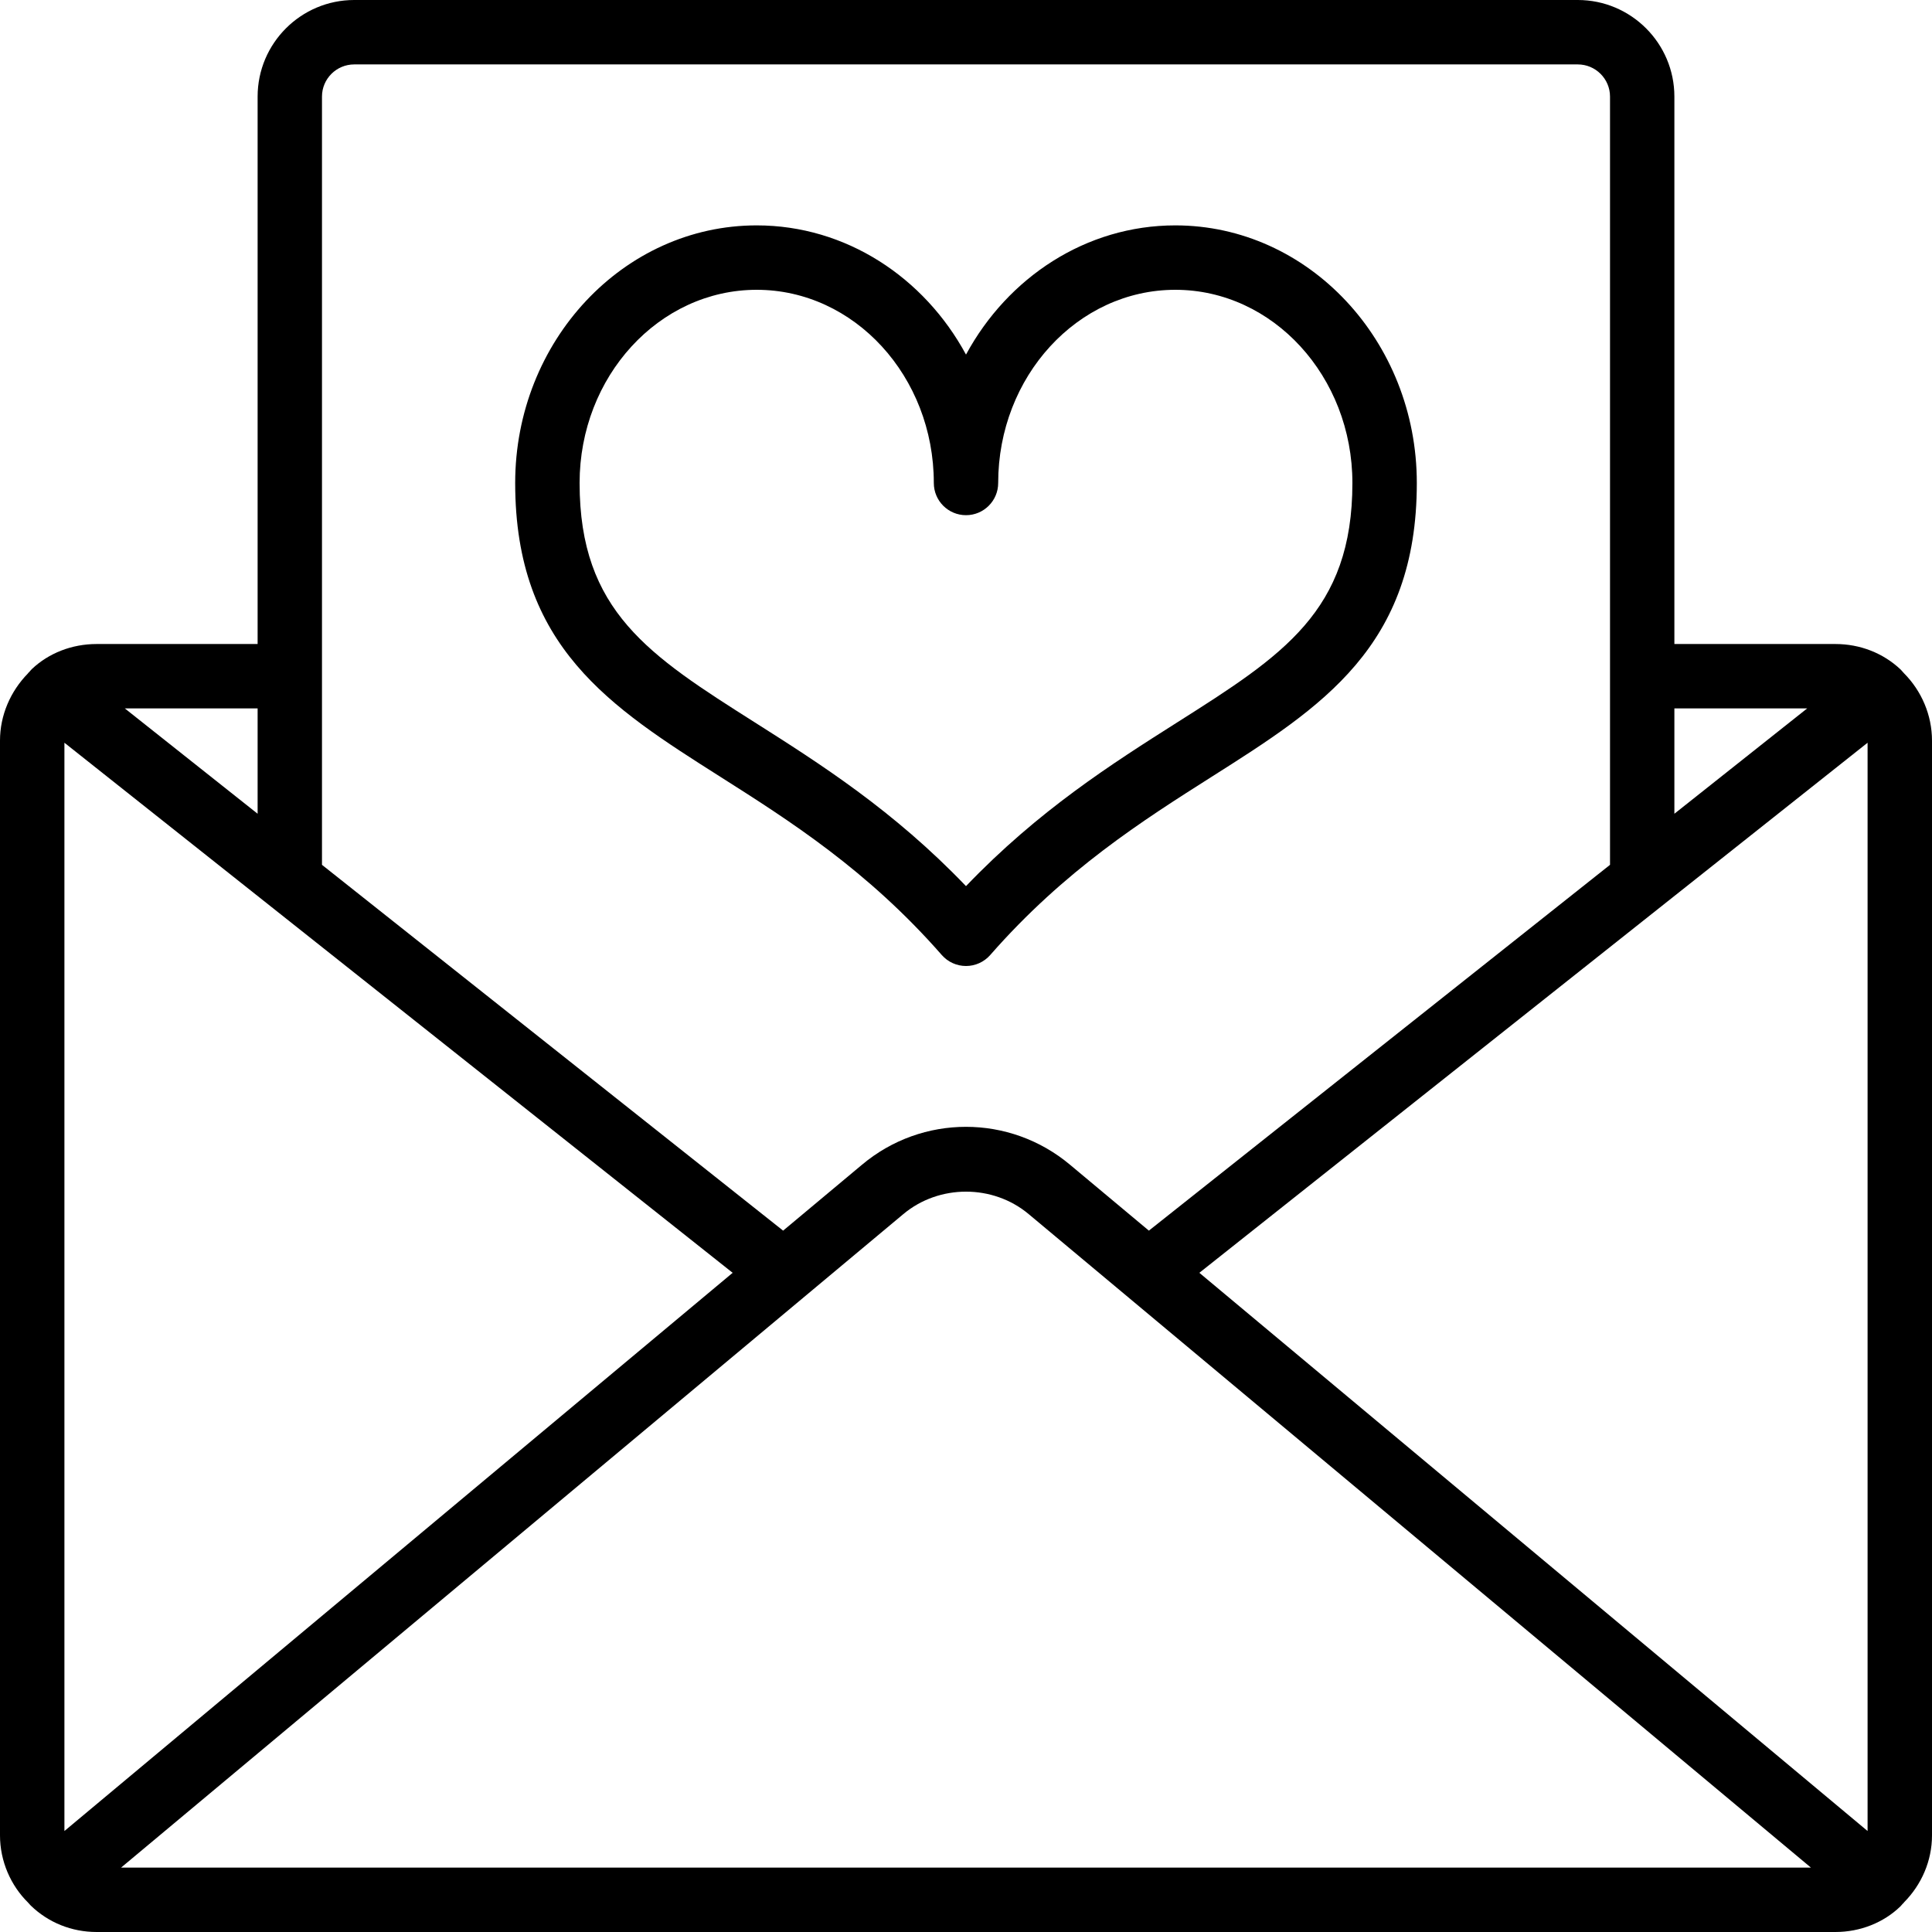
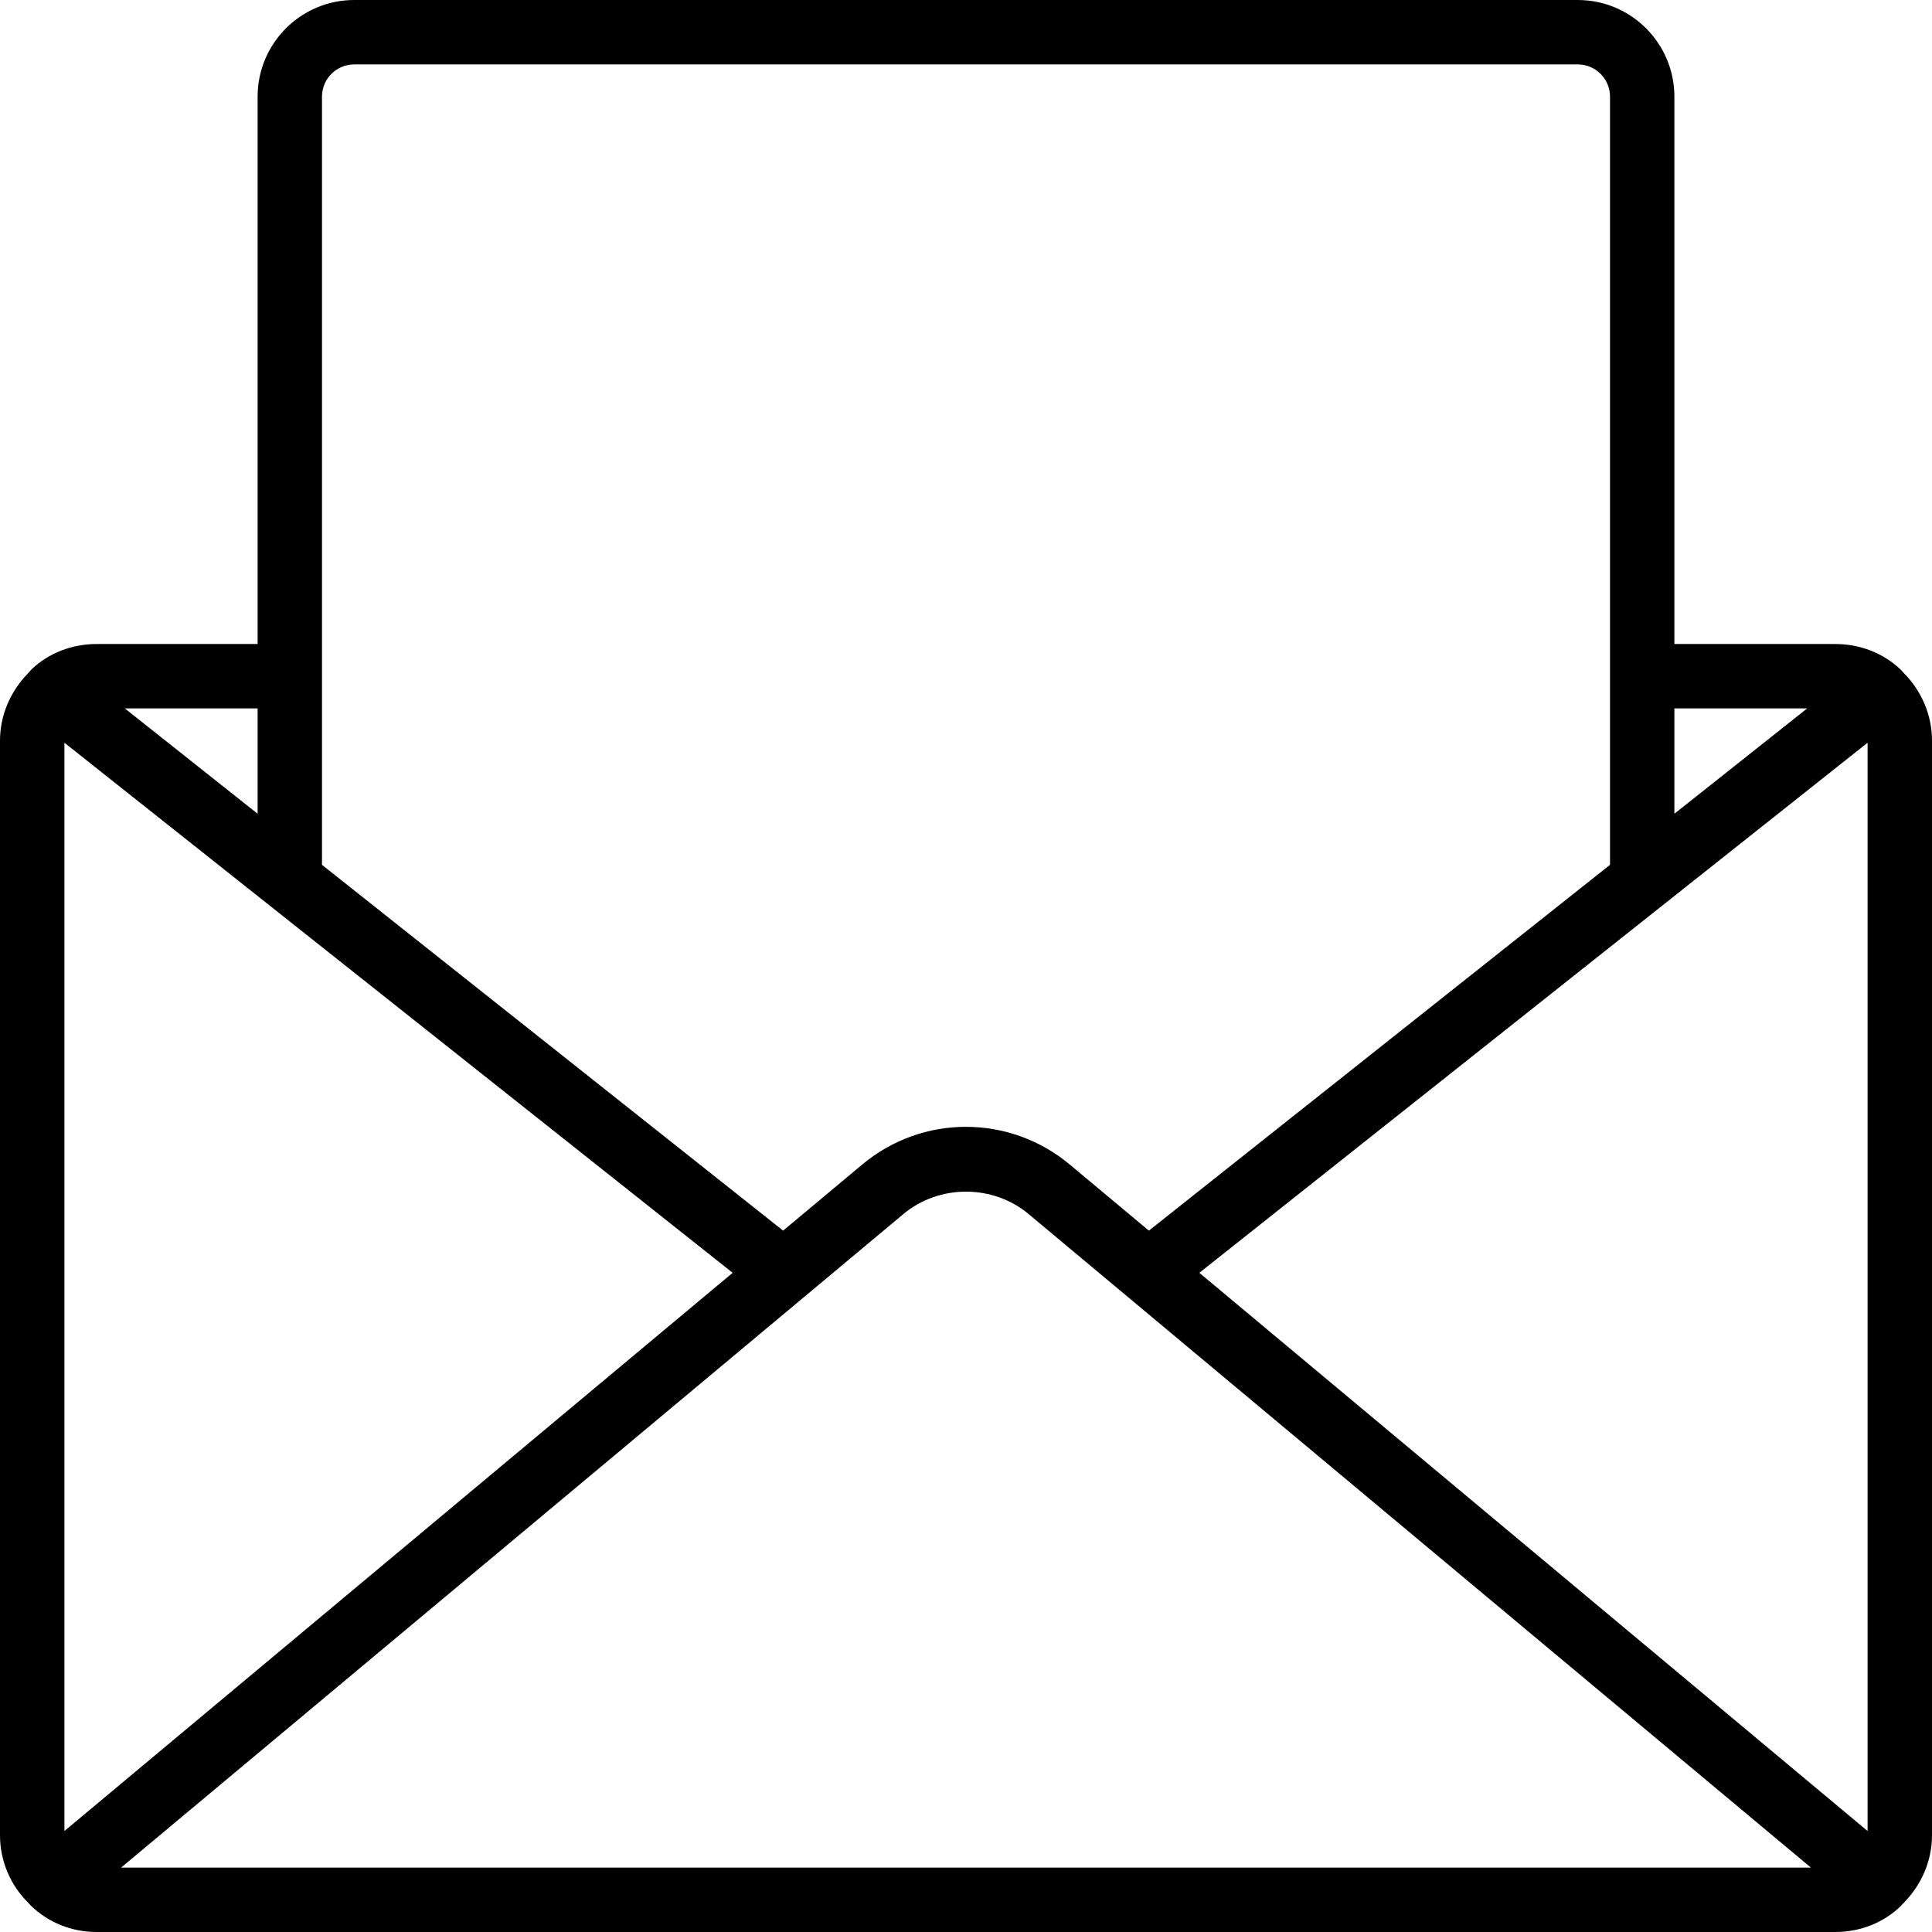
<svg xmlns="http://www.w3.org/2000/svg" width="41" height="41" viewBox="0 0 41 41" fill="none">
  <g clip-path="url(#clip0_404_66)">
-     <path d="M40.404 14.286C40.403 14.284 40.402 14.282 40.401 14.281C40.399 14.278 40.395 14.277 40.393 14.274C40.372 14.253 40.356 14.228 40.335 14.209C39.965 13.859 39.473 13.667 38.95 13.667H35.533V2.05C35.533 0.92 34.614 0 33.483 0H7.517C6.386 0 5.467 0.92 5.467 2.05V13.667H2.05C1.527 13.667 1.035 13.859 0.677 14.198C0.653 14.219 0.636 14.246 0.614 14.268C0.61 14.273 0.603 14.275 0.599 14.281C0.597 14.284 0.596 14.287 0.594 14.29C0.22 14.672 0 15.181 0 15.717V38.95C0 39.496 0.227 40.015 0.6 40.38C0.601 40.382 0.602 40.384 0.603 40.386C0.605 40.388 0.608 40.389 0.61 40.391C0.625 40.406 0.636 40.424 0.652 40.438C1.025 40.8 1.521 41 2.05 41H38.95C39.478 41 39.975 40.8 40.33 40.456C40.349 40.438 40.363 40.416 40.382 40.397C40.386 40.392 40.393 40.391 40.397 40.386C40.401 40.382 40.401 40.377 40.404 40.373C40.78 39.995 41 39.486 41 38.95V15.717C41 15.175 40.777 14.66 40.404 14.286ZM35.533 15.033H38.352L35.533 17.269V15.033ZM6.833 2.05C6.833 1.673 7.14 1.367 7.517 1.367H33.483C33.86 1.367 34.167 1.673 34.167 2.05V18.353L24.381 26.116L22.709 24.719C21.429 23.645 19.571 23.644 18.292 24.718L16.619 26.116L6.833 18.353V2.05ZM5.467 15.033V17.269L2.648 15.033H5.467ZM1.367 38.857V15.762L15.548 27.011L1.367 38.857ZM2.57 39.633L19.169 25.766C19.929 25.129 21.073 25.13 21.831 25.766L38.43 39.633H2.57ZM39.633 38.857L25.452 27.011L39.633 15.762V38.857Z" fill="black" />
-     <path d="M19.986 20.267C20.116 20.415 20.303 20.5 20.5 20.5C20.697 20.5 20.884 20.415 21.014 20.267C22.593 18.464 24.252 17.412 25.716 16.483C28.051 15.003 30.067 13.724 30.067 10.25C30.067 7.236 27.768 4.783 24.942 4.783C23.046 4.783 21.386 5.888 20.5 7.525C19.614 5.888 17.954 4.783 16.058 4.783C13.232 4.783 10.933 7.236 10.933 10.25C10.933 13.724 12.949 15.002 15.284 16.483C16.748 17.412 18.407 18.464 19.986 20.267ZM12.3 10.25C12.3 7.989 13.986 6.15 16.058 6.15C18.131 6.15 19.817 7.989 19.817 10.25C19.817 10.627 20.123 10.933 20.5 10.933C20.877 10.933 21.183 10.627 21.183 10.25C21.183 7.989 22.869 6.15 24.942 6.15C27.014 6.15 28.7 7.989 28.7 10.25C28.7 12.972 27.222 13.91 24.984 15.329C23.597 16.209 22.043 17.195 20.5 18.805C18.957 17.195 17.403 16.209 16.016 15.329C13.778 13.91 12.3 12.972 12.3 10.25Z" fill="black" />
+     <path d="M40.404 14.286C40.403 14.284 40.402 14.282 40.401 14.281C40.399 14.278 40.395 14.277 40.393 14.274C40.372 14.253 40.356 14.228 40.335 14.209C39.965 13.859 39.473 13.667 38.95 13.667H35.533V2.05C35.533 0.92 34.614 0 33.483 0H7.517C6.386 0 5.467 0.92 5.467 2.05V13.667H2.05C1.527 13.667 1.035 13.859 0.677 14.198C0.653 14.219 0.636 14.246 0.614 14.268C0.61 14.273 0.603 14.275 0.599 14.281C0.597 14.284 0.596 14.287 0.594 14.29C0.22 14.672 0 15.181 0 15.717V38.95C0 39.496 0.227 40.015 0.6 40.38C0.601 40.382 0.602 40.384 0.603 40.386C0.605 40.388 0.608 40.389 0.61 40.391C0.625 40.406 0.636 40.424 0.652 40.438C1.025 40.8 1.521 41 2.05 41H38.95C39.478 41 39.975 40.8 40.33 40.456C40.349 40.438 40.363 40.416 40.382 40.397C40.386 40.392 40.393 40.391 40.397 40.386C40.78 39.995 41 39.486 41 38.95V15.717C41 15.175 40.777 14.66 40.404 14.286ZM35.533 15.033H38.352L35.533 17.269V15.033ZM6.833 2.05C6.833 1.673 7.14 1.367 7.517 1.367H33.483C33.86 1.367 34.167 1.673 34.167 2.05V18.353L24.381 26.116L22.709 24.719C21.429 23.645 19.571 23.644 18.292 24.718L16.619 26.116L6.833 18.353V2.05ZM5.467 15.033V17.269L2.648 15.033H5.467ZM1.367 38.857V15.762L15.548 27.011L1.367 38.857ZM2.57 39.633L19.169 25.766C19.929 25.129 21.073 25.13 21.831 25.766L38.43 39.633H2.57ZM39.633 38.857L25.452 27.011L39.633 15.762V38.857Z" fill="black" />
  </g>
  <defs>
    <clipPath id="clip0_404_66">
      <rect width="41" height="41" fill="white" />
    </clipPath>
  </defs>
</svg>